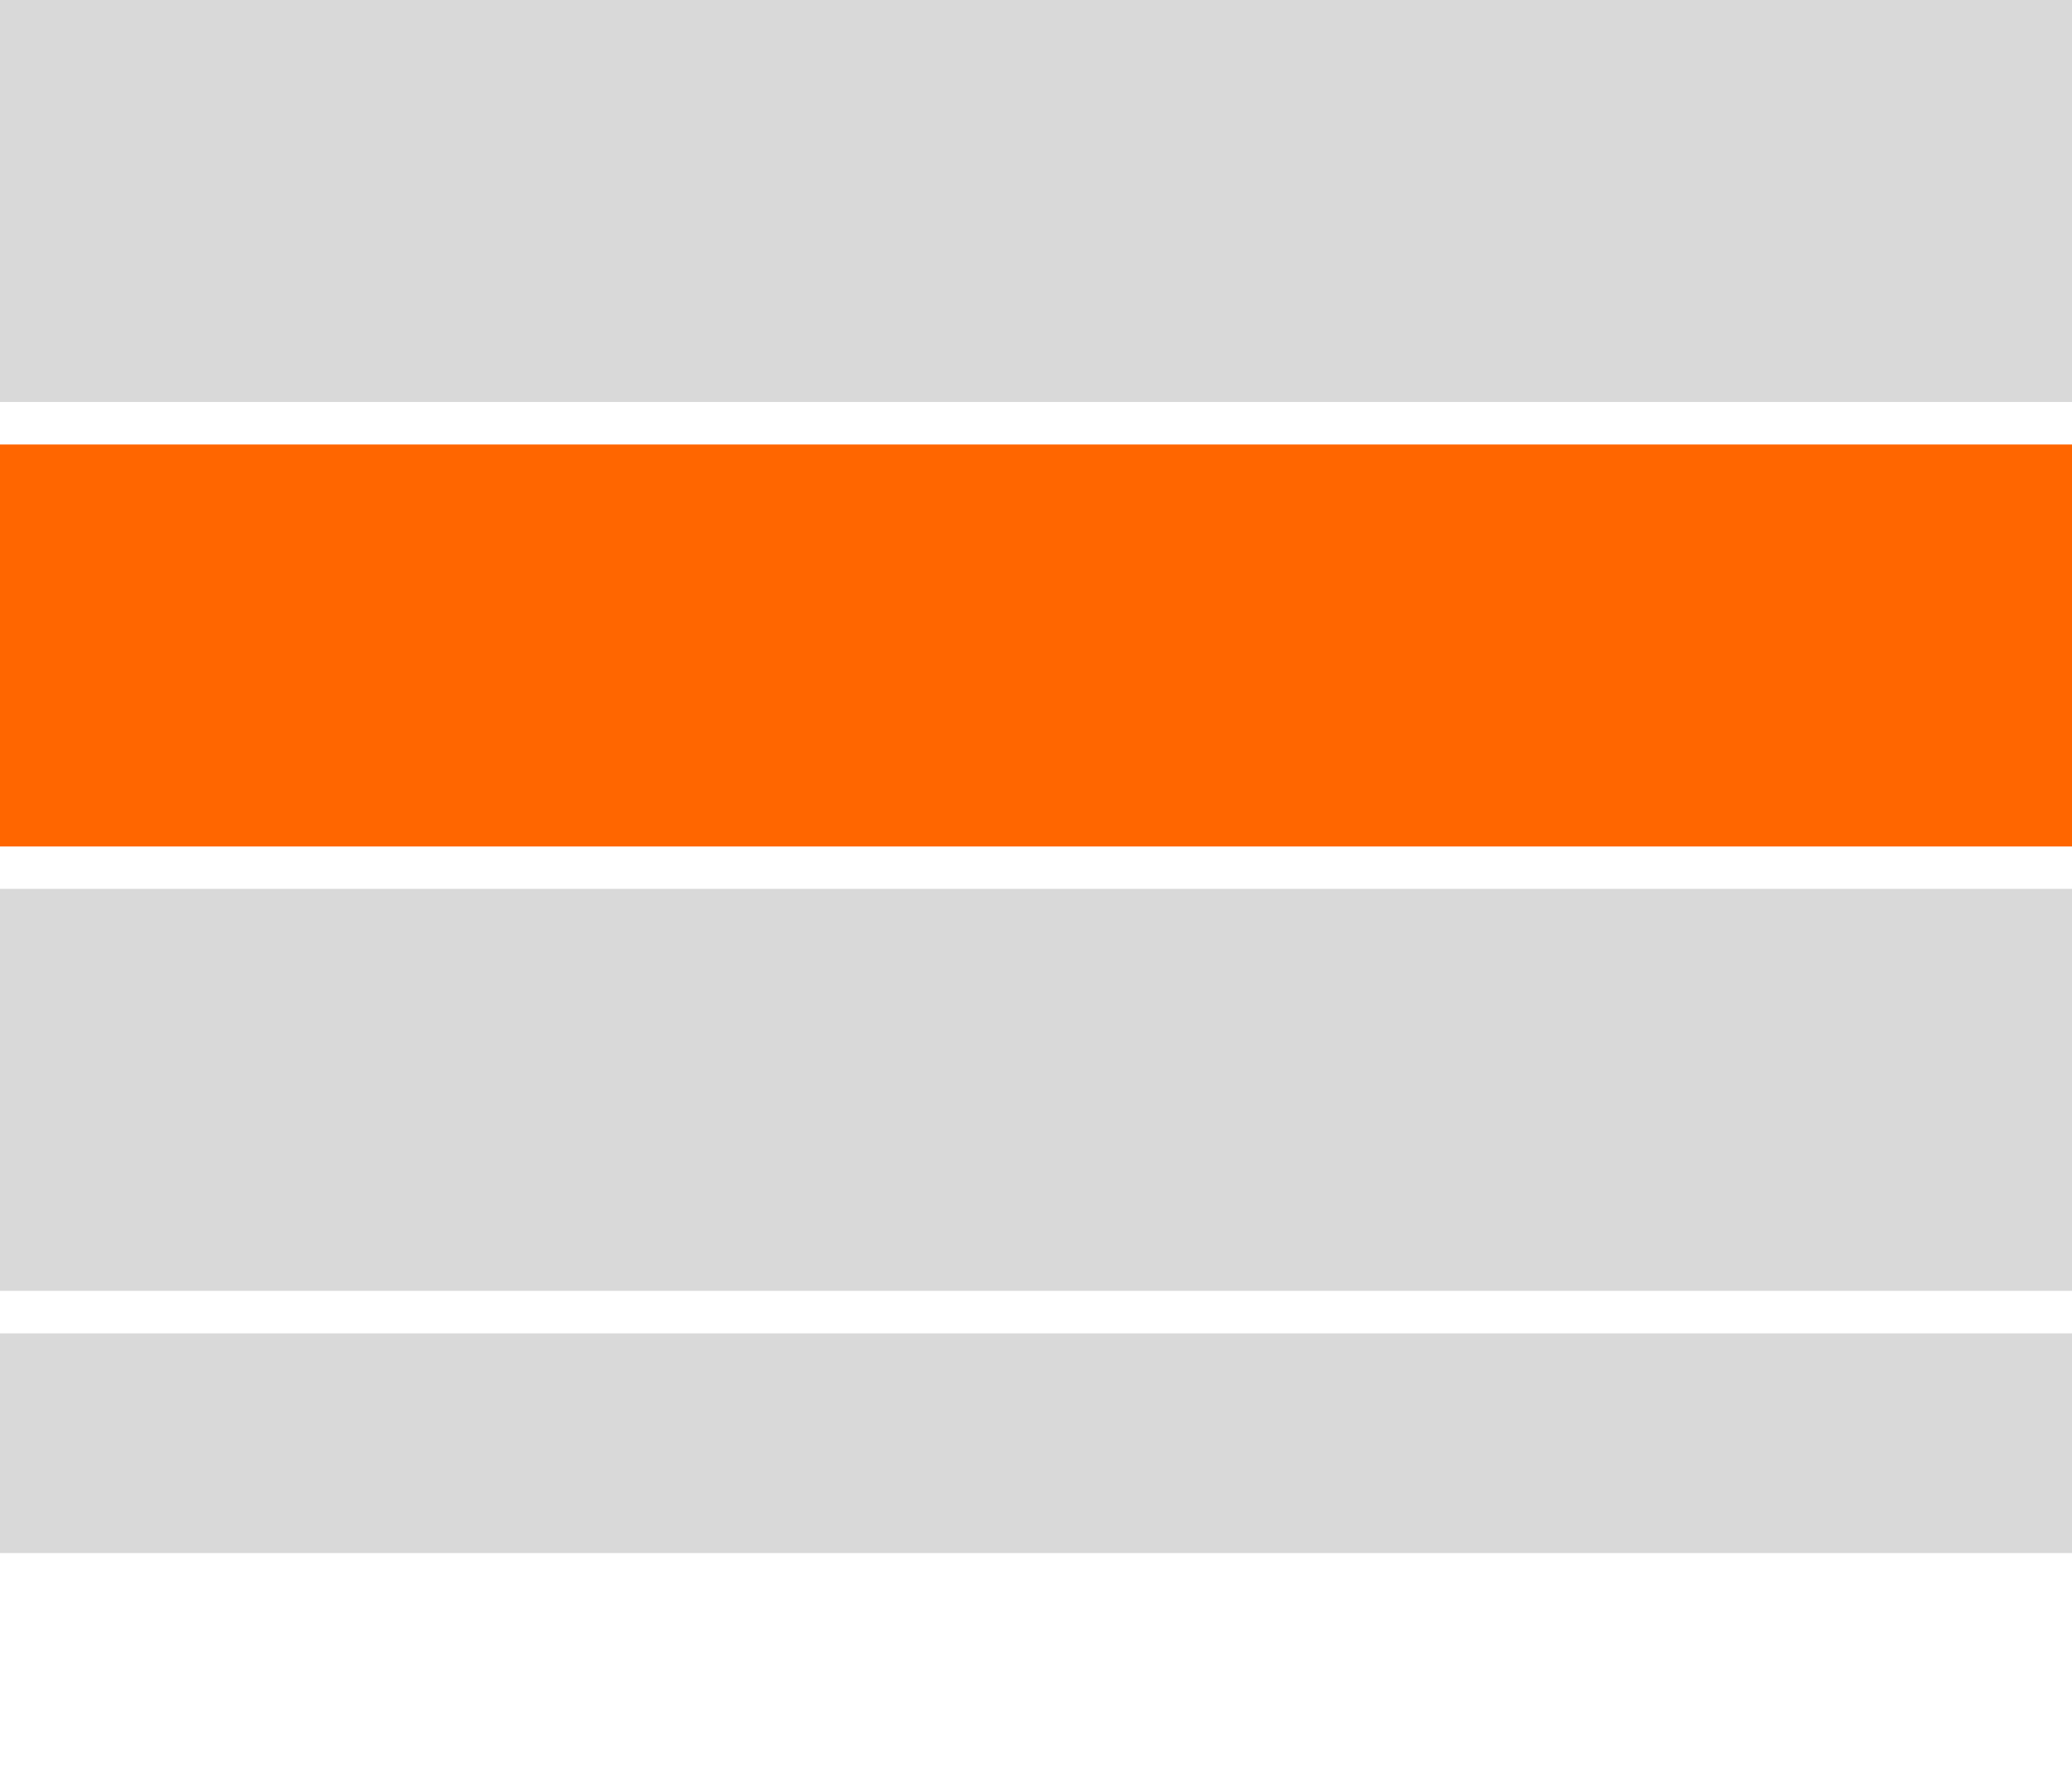
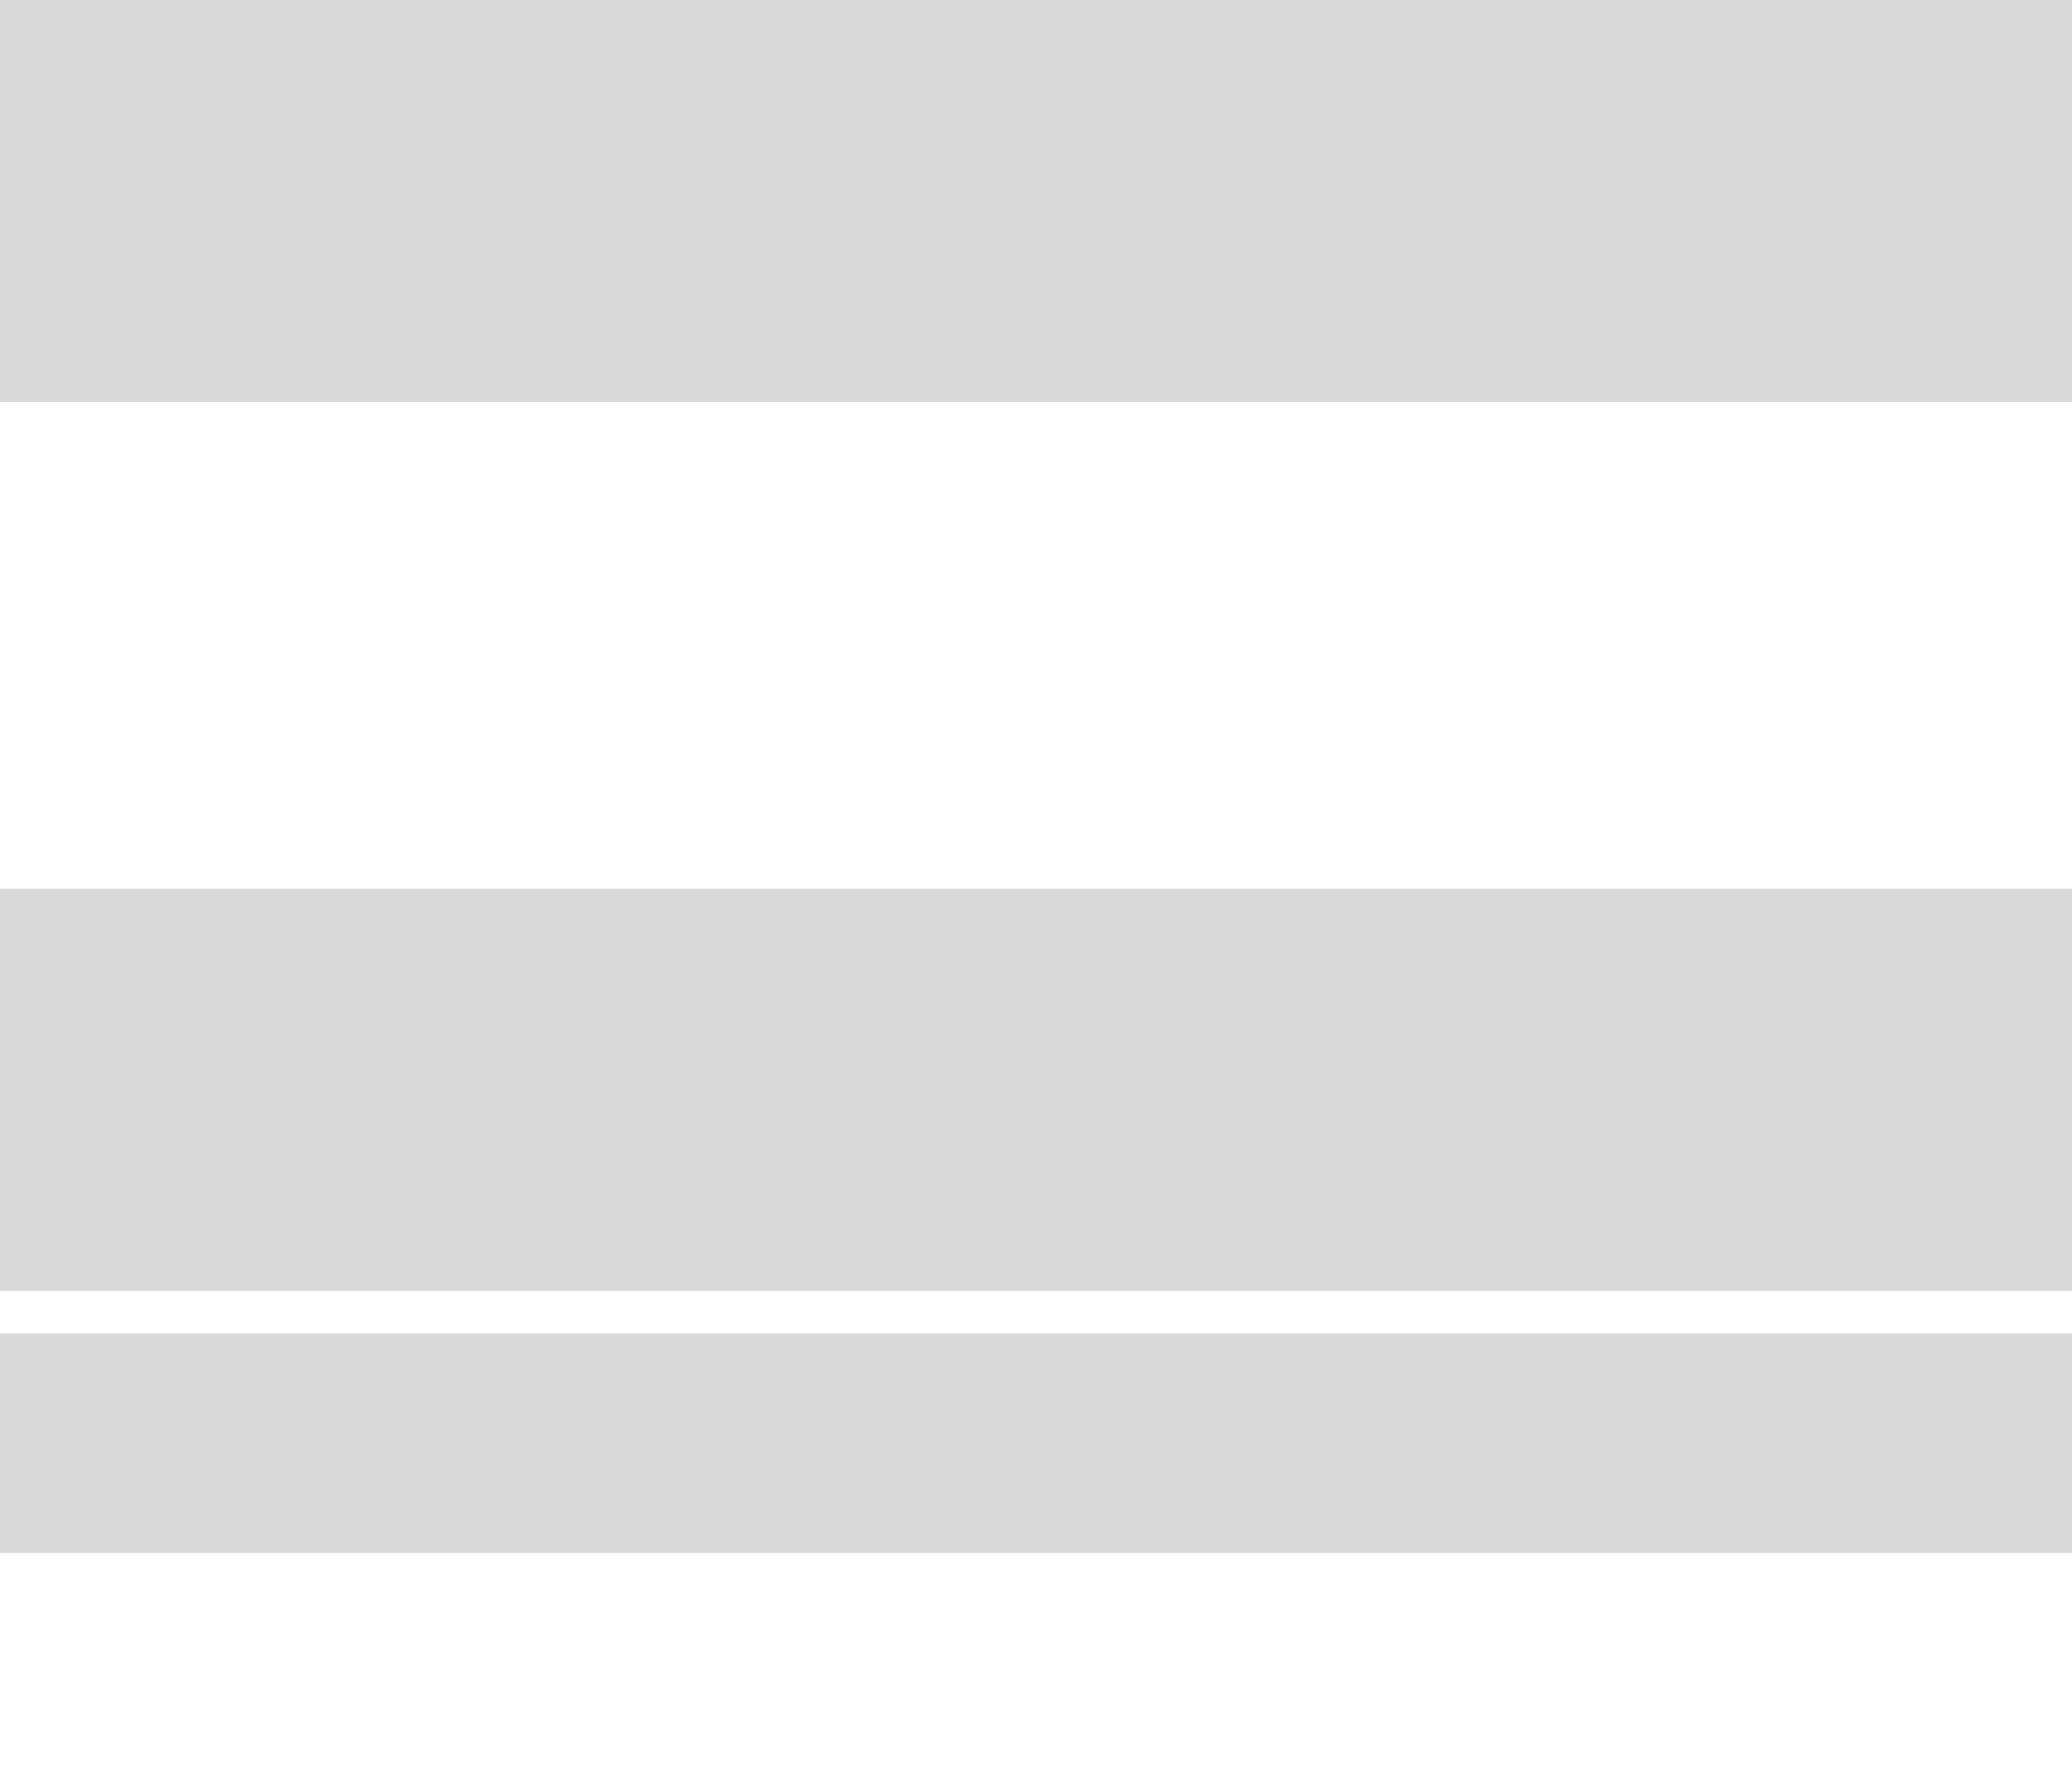
<svg xmlns="http://www.w3.org/2000/svg" version="1.1" id="Ebene_1" x="0px" y="0px" viewBox="0 0 1296 1109" style="enable-background:new 0 0 1296 1109;" xml:space="preserve">
  <style type="text/css">
	.st0{fill:#D9D9D9;}
	.color-change{fill:#FF6600;}
</style>
  <g>
    <rect class="st0" width="1296" height="251.4" />
  </g>
  <g>
-     <rect y="278" class="color-change" width="1296" height="251.4" />
-   </g>
+     </g>
  <g>
    <rect y="555.9" class="st0" width="1296" height="251.4" />
  </g>
  <g>
    <rect y="833.9" class="st0" width="1296" height="137.4" />
  </g>
</svg>